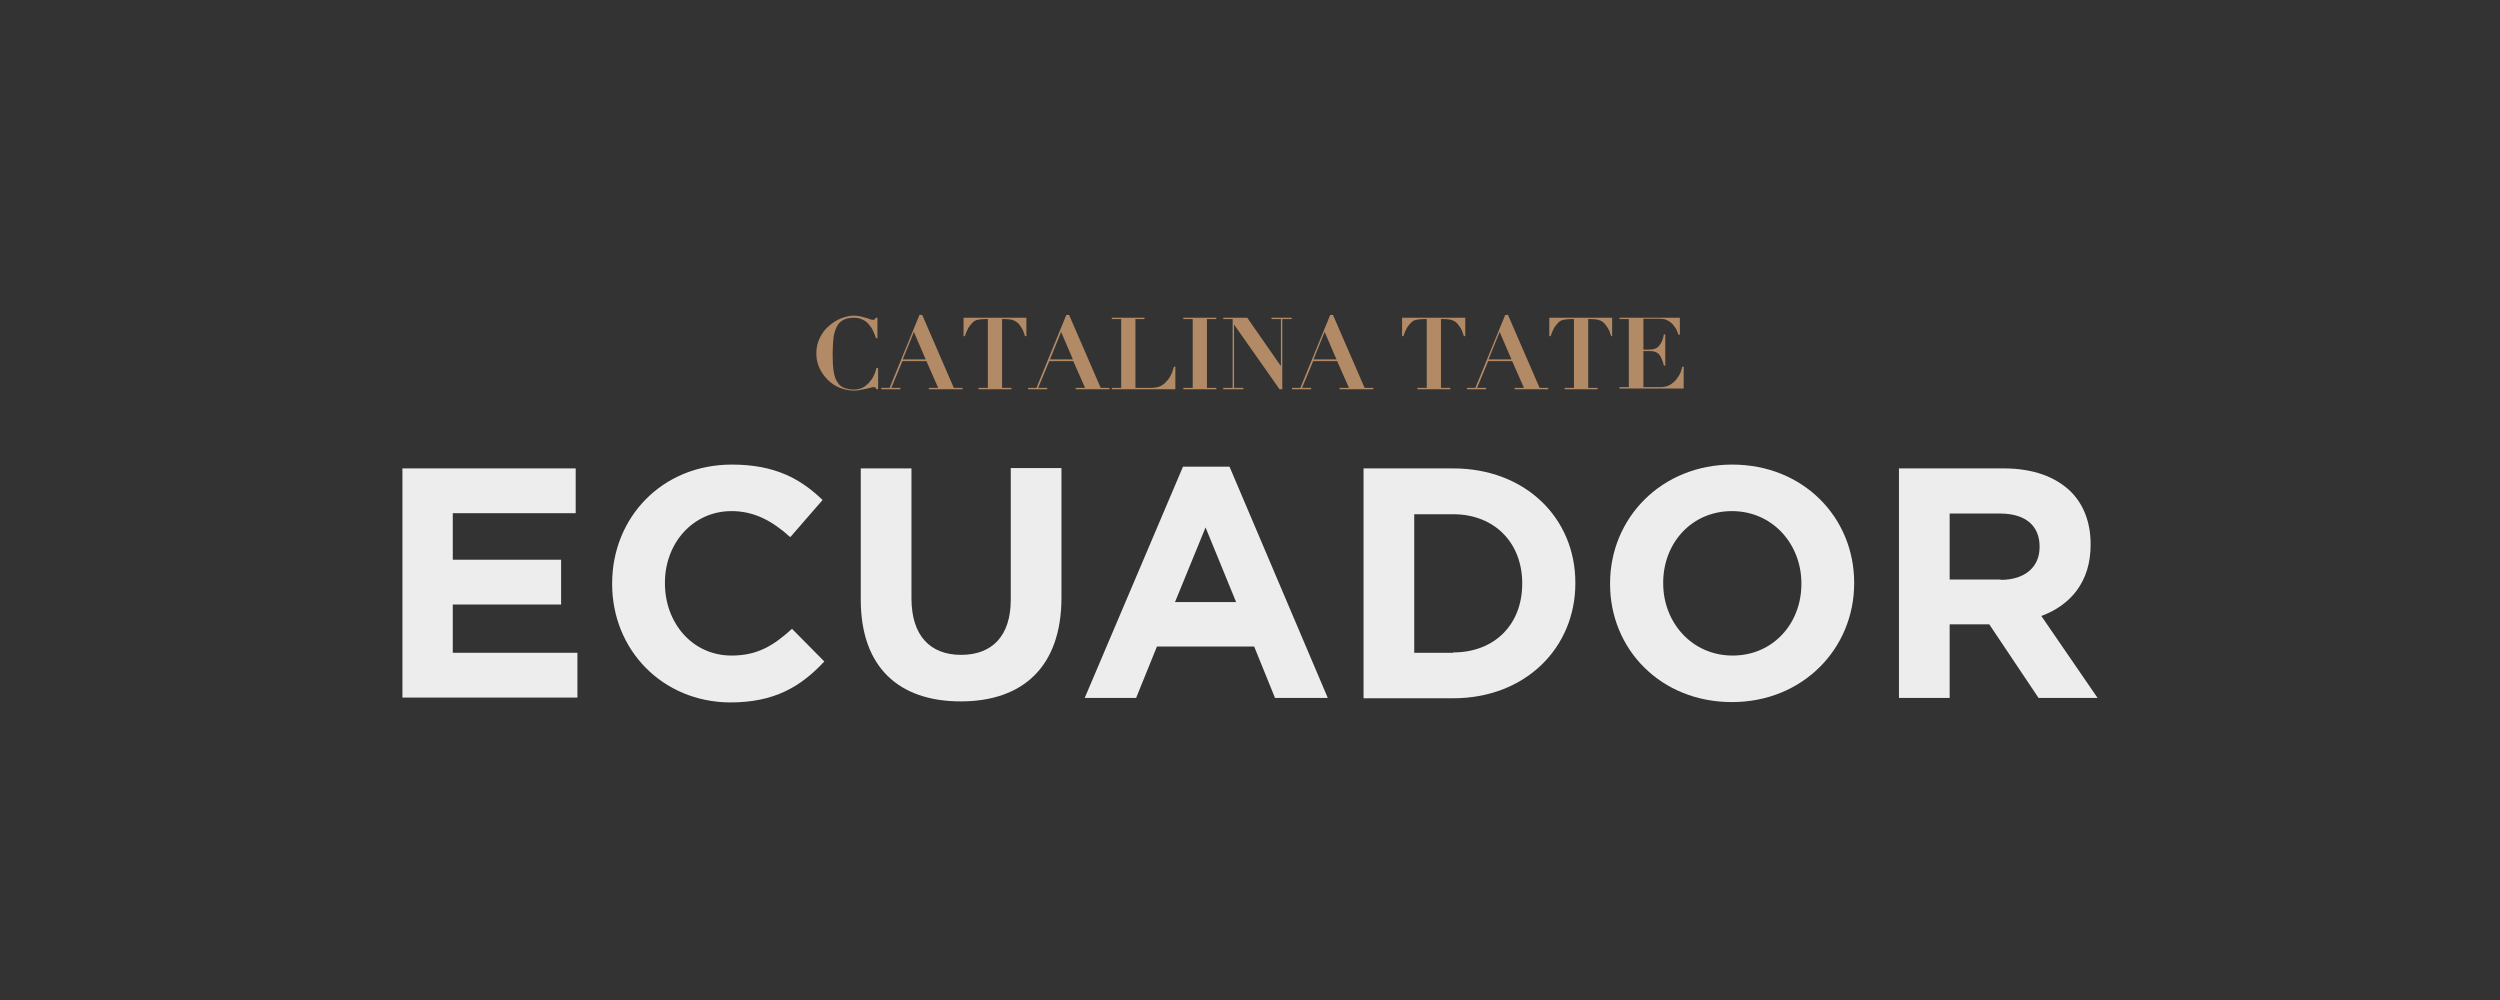
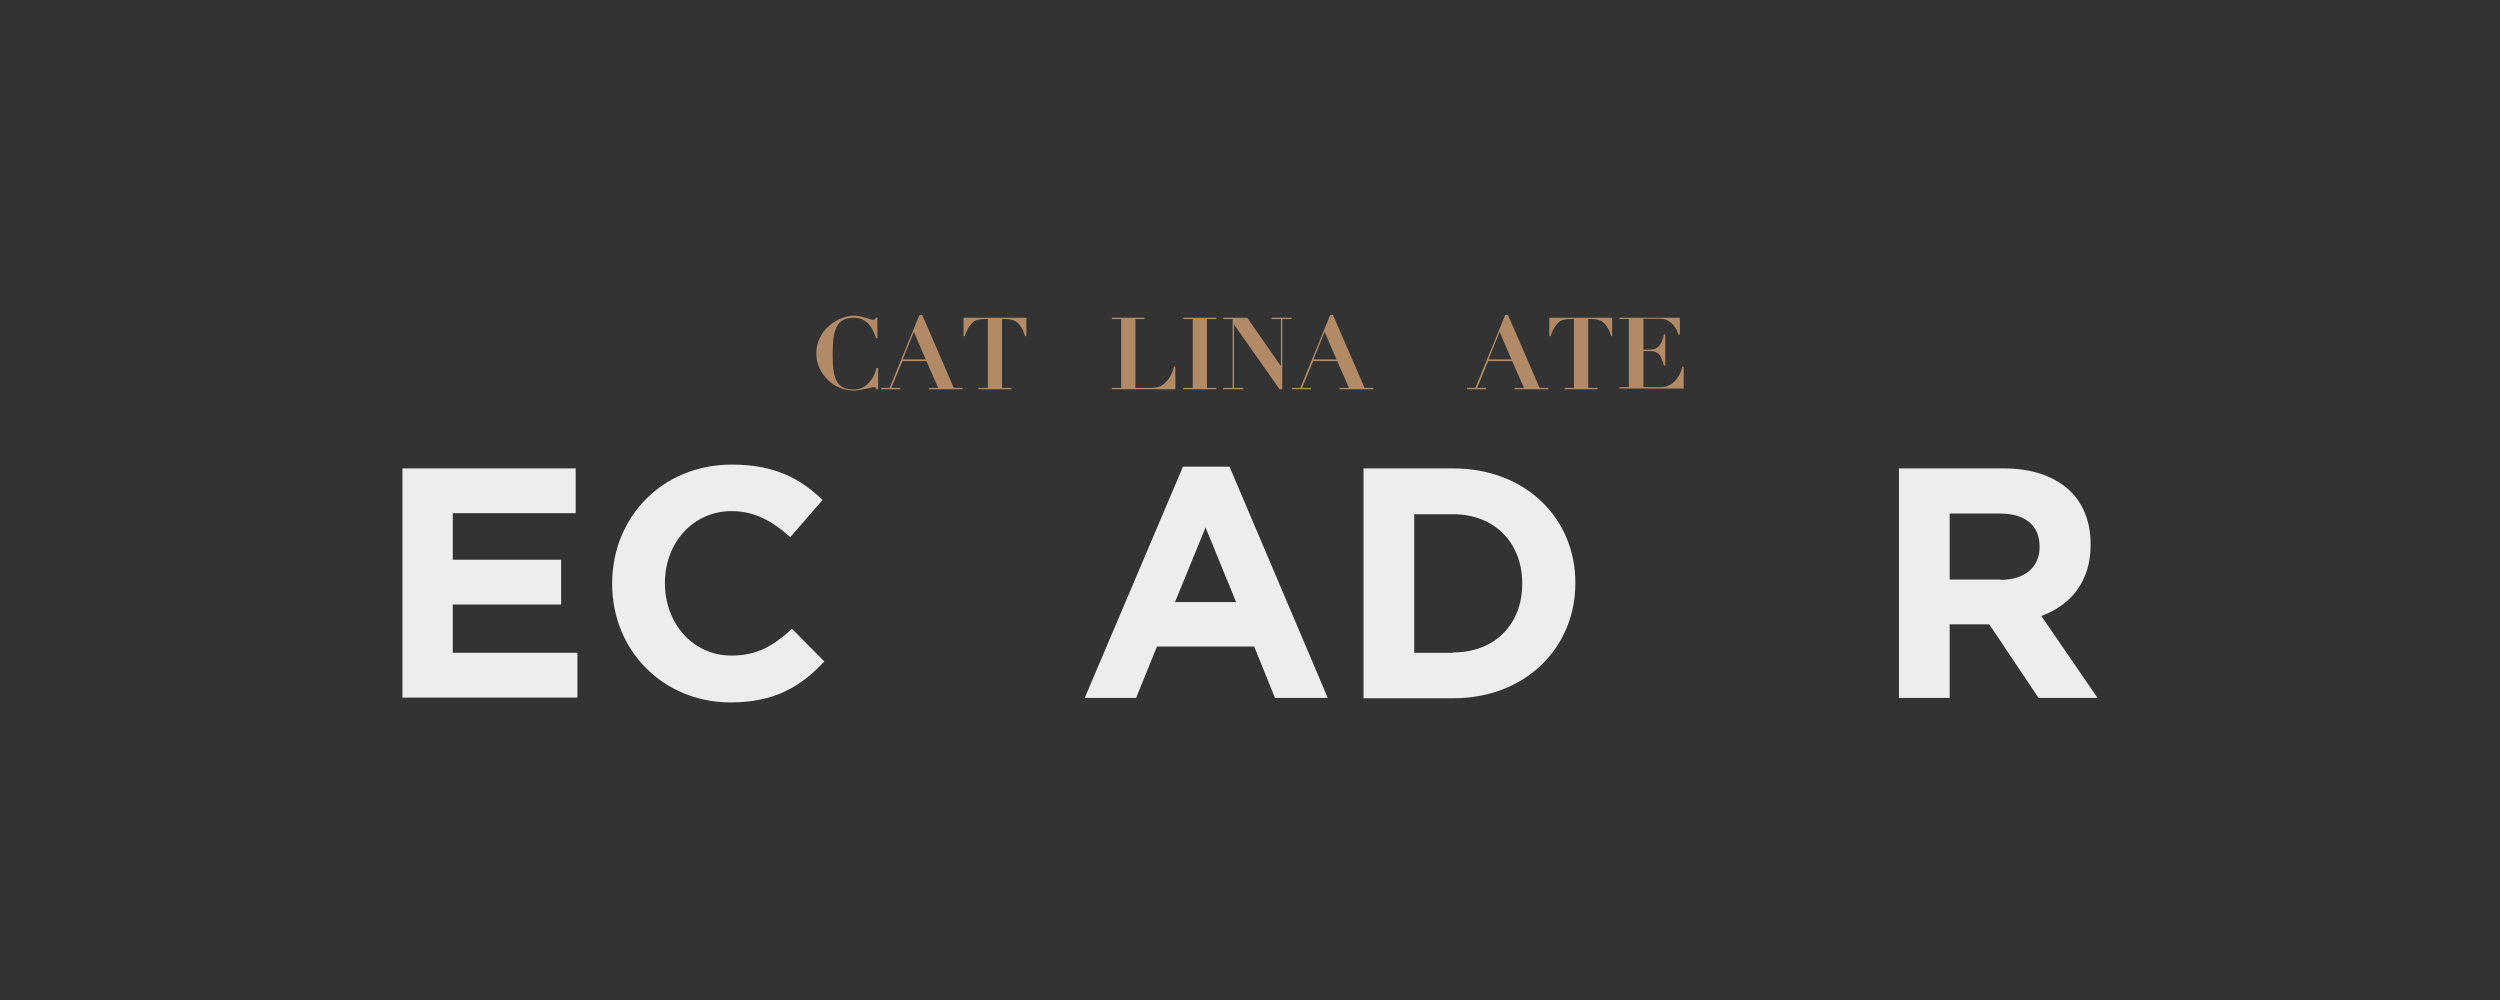
<svg xmlns="http://www.w3.org/2000/svg" version="1.1" id="Layer_1" x="0px" y="0px" viewBox="0 0 720 288" style="enable-background:new 0 0 720 288;" xml:space="preserve">
  <rect x="0" y="0" width="720" height="288" fill="#333333" stroke="none" />
  <style type="text/css">
	.st0{fill:#B28A66;}
	.st1{fill:#EDEDED;}
</style>
  <g>
    <path class="st0" d="M252.3,97.4c-0.2-0.6-0.5-1.3-0.8-2c-0.3-0.7-0.7-1.3-1.2-1.9c-0.5-0.6-1.1-1.1-1.8-1.4   c-0.7-0.4-1.6-0.6-2.6-0.6c-1.4,0-2.5,0.3-3.3,0.8c-0.8,0.5-1.4,1.2-1.8,2.2c-0.4,0.9-0.7,2-0.8,3.3c-0.1,1.3-0.2,2.7-0.2,4.2   c0,2,0.1,3.7,0.3,5c0.2,1.3,0.6,2.4,1.1,3.1c0.5,0.8,1.1,1.3,1.9,1.6c0.8,0.3,1.7,0.5,2.8,0.5c0.9,0,1.7-0.2,2.4-0.5   c0.7-0.3,1.3-0.8,1.9-1.4c0.5-0.6,1-1.2,1.4-2s0.6-1.5,0.8-2.3h0.5v6.1h-0.5c-0.1-0.2-0.2-0.4-0.3-0.5c-0.1-0.1-0.3-0.1-0.6-0.1   c-0.2,0-0.5,0.1-0.9,0.2c-0.4,0.1-0.8,0.2-1.3,0.3c-0.5,0.1-1,0.2-1.5,0.3s-1.1,0.2-1.8,0.2c-1.4,0-2.8-0.3-4.1-0.8   c-1.3-0.5-2.5-1.3-3.5-2.3s-1.8-2.1-2.4-3.4c-0.6-1.3-0.9-2.7-0.9-4.2c0-1.6,0.3-3.1,1-4.5s1.5-2.5,2.6-3.4c1-0.9,2.2-1.7,3.5-2.2   c1.3-0.5,2.5-0.8,3.8-0.8c0.6,0,1.2,0.1,1.7,0.2c0.5,0.1,1,0.2,1.5,0.4c0.5,0.1,0.9,0.2,1.2,0.4c0.4,0.1,0.7,0.2,0.9,0.2   c0.3,0,0.5,0,0.6-0.1c0.1-0.1,0.2-0.2,0.3-0.5h0.5v5.9H252.3z" />
    <path class="st0" d="M256.2,111.7l8.6-21h0.8l9.1,21h2.5v0.4h-9.7v-0.4h2.7l-3.4-7.7h-6.9l-3.2,7.7h2.6v0.4h-5.5v-0.4H256.2z    M260,103.5h6.6l-3.4-7.9L260,103.5z" />
    <path class="st0" d="M283.5,91.9c-0.7,0-1.3,0.1-1.9,0.2c-0.6,0.1-1.1,0.4-1.5,0.8c-0.4,0.4-0.8,0.9-1.2,1.5   c-0.3,0.6-0.7,1.4-1,2.4h-0.4v-5.3h18.1v5.3h-0.4c-0.3-1-0.6-1.8-1-2.4s-0.7-1.1-1.2-1.5s-0.9-0.6-1.5-0.8   c-0.6-0.1-1.2-0.2-1.9-0.2h-1v19.8h2.7v0.4h-9.5v-0.4h2.7V91.9H283.5z" />
-     <path class="st0" d="M298.5,111.7l8.6-21h0.8l9.1,21h2.5v0.4h-9.7v-0.4h2.7l-3.4-7.7h-6.9l-3.2,7.7h2.6v0.4h-5.5v-0.4H298.5z    M302.4,103.5h6.6l-3.4-7.9L302.4,103.5z" />
    <path class="st0" d="M329.6,91.5v0.4H327v19.8h4.8c0.6,0,1.3-0.1,1.9-0.3c0.6-0.2,1.3-0.6,1.8-1.1s1.1-1.1,1.5-1.9   c0.5-0.8,0.8-1.7,1.1-2.8h0.4v6.5h-18.3v-0.4h2.7V91.9h-2.7v-0.4H329.6z" />
    <path class="st0" d="M350.3,91.5v0.4h-2.7v19.8h2.7v0.4h-9.5v-0.4h2.7V91.9h-2.7v-0.4H350.3z" />
    <path class="st0" d="M359.2,91.5l9.6,13.8h0.1V91.9h-2.7v-0.4h5.8v0.4h-2.7v20.2h-0.8l-13-18.5h-0.1v18.1h2.7v0.4h-5.8v-0.4h2.7   V91.9h-2.7v-0.4H359.2z" />
    <path class="st0" d="M374.5,111.7l8.6-21h0.8l9.1,21h2.5v0.4h-9.7v-0.4h2.7l-3.4-7.7h-6.9l-3.2,7.7h2.6v0.4h-5.5v-0.4H374.5z    M378.3,103.5h6.6l-3.4-7.9L378.3,103.5z" />
-     <path class="st0" d="M409.8,91.9c-0.7,0-1.3,0.1-1.9,0.2c-0.6,0.1-1.1,0.4-1.5,0.8s-0.8,0.9-1.2,1.5c-0.3,0.6-0.7,1.4-1,2.4h-0.4   v-5.3H422v5.3h-0.4c-0.3-1-0.6-1.8-1-2.4s-0.7-1.1-1.2-1.5c-0.4-0.4-0.9-0.6-1.5-0.8c-0.6-0.1-1.2-0.2-1.9-0.2h-1v19.8h2.7v0.4   h-9.5v-0.4h2.7V91.9H409.8z" />
    <path class="st0" d="M424.9,111.7l8.6-21h0.8l9.1,21h2.5v0.4h-9.7v-0.4h2.7l-3.4-7.7h-6.9l-3.2,7.7h2.6v0.4h-5.5v-0.4H424.9z    M428.7,103.5h6.6l-3.4-7.9L428.7,103.5z" />
    <path class="st0" d="M452.2,91.9c-0.7,0-1.3,0.1-1.9,0.2c-0.6,0.1-1.1,0.4-1.5,0.8s-0.8,0.9-1.2,1.5c-0.3,0.6-0.7,1.4-1,2.4h-0.4   v-5.3h18.1v5.3H464c-0.3-1-0.6-1.8-1-2.4s-0.7-1.1-1.2-1.5c-0.4-0.4-0.9-0.6-1.5-0.8c-0.6-0.1-1.2-0.2-1.9-0.2h-1v19.8h2.7v0.4   h-9.5v-0.4h2.7V91.9H452.2z" />
    <path class="st0" d="M483.8,91.5v4.9h-0.4c-0.1-0.3-0.3-0.7-0.5-1.3c-0.2-0.5-0.6-1-1-1.5c-0.4-0.5-0.9-0.9-1.6-1.3   s-1.5-0.5-2.4-0.5h-4.6v8.9h1.6c0.7,0,1.3-0.1,1.8-0.3c0.5-0.2,0.9-0.5,1.2-0.9c0.3-0.4,0.6-0.8,0.8-1.4c0.2-0.5,0.4-1.1,0.5-1.8   h0.4v9h-0.4c-0.1-0.6-0.3-1.1-0.5-1.6c-0.2-0.5-0.4-1-0.7-1.4c-0.3-0.4-0.7-0.7-1.1-0.9c-0.5-0.2-1-0.3-1.7-0.3h-1.9v10.4h4.7   c0.9,0,1.7-0.1,2.4-0.4c0.7-0.3,1.3-0.7,1.9-1.3c0.5-0.5,1-1.2,1.4-1.9s0.6-1.5,0.8-2.3h0.4v6.3h-18.5v-0.4h2.7V91.9h-2.7v-0.4   H483.8z" />
  </g>
  <g>
    <path class="st1" d="M115.9,134.9h49.9v12.9h-35.4v13.4h31.2v12.9h-31.2v13.9h35.9v12.9h-50.4V134.9z" />
    <path class="st1" d="M176.3,168.2V168c0-18.8,14.2-34.2,34.5-34.2c12.5,0,19.9,4.2,26.1,10.2l-9.3,10.7c-5.1-4.6-10.3-7.5-16.9-7.5   c-11.2,0-19.2,9.3-19.2,20.6v0.2c0,11.3,7.8,20.8,19.2,20.8c7.6,0,12.2-3,17.4-7.7l9.3,9.4c-6.8,7.3-14.4,11.8-27.1,11.8   C190.8,202.2,176.3,187.2,176.3,168.2z" />
-     <path class="st1" d="M247.9,172.7v-37.8h14.6v37.4c0,10.8,5.4,16.3,14.3,16.3s14.3-5.4,14.3-15.9v-37.9h14.6v37.3   c0,20-11.2,29.9-29,29.9S247.9,192.2,247.9,172.7z" />
    <path class="st1" d="M340.7,134.4h13.4l28.3,66.6h-15.2l-6-14.8h-28l-6,14.8h-14.8L340.7,134.4z M356,173.4l-8.8-21.5l-8.8,21.5   H356z" />
    <path class="st1" d="M392.7,134.9h25.8c20.8,0,35.2,14.3,35.2,32.9v0.2c0,18.6-14.4,33.1-35.2,33.1h-25.8V134.9z M418.5,187.9   c11.9,0,19.9-8,19.9-19.8V168c0-11.7-8-19.9-19.9-19.9h-11.2v39.9H418.5z" />
-     <path class="st1" d="M463.7,168.2V168c0-18.8,14.8-34.2,35.2-34.2c20.4,0,35.1,15.2,35.1,34v0.2c0,18.8-14.8,34.2-35.2,34.2   C478.3,202.2,463.7,187,463.7,168.2z M518.8,168.2V168c0-11.3-8.3-20.8-20-20.8s-19.8,9.3-19.8,20.6v0.2c0,11.3,8.3,20.8,20,20.8   S518.8,179.5,518.8,168.2z" />
    <path class="st1" d="M546.9,134.9h30.2c8.4,0,14.9,2.4,19.3,6.7c3.7,3.7,5.7,8.9,5.7,15.1v0.2c0,10.7-5.8,17.4-14.2,20.5l16.2,23.6   h-17l-14.2-21.2h-11.4v21.2h-14.6V134.9z M576.2,167c7.1,0,11.2-3.8,11.2-9.4v-0.2c0-6.2-4.3-9.5-11.4-9.5h-14.5v19H576.2z" />
  </g>
</svg>